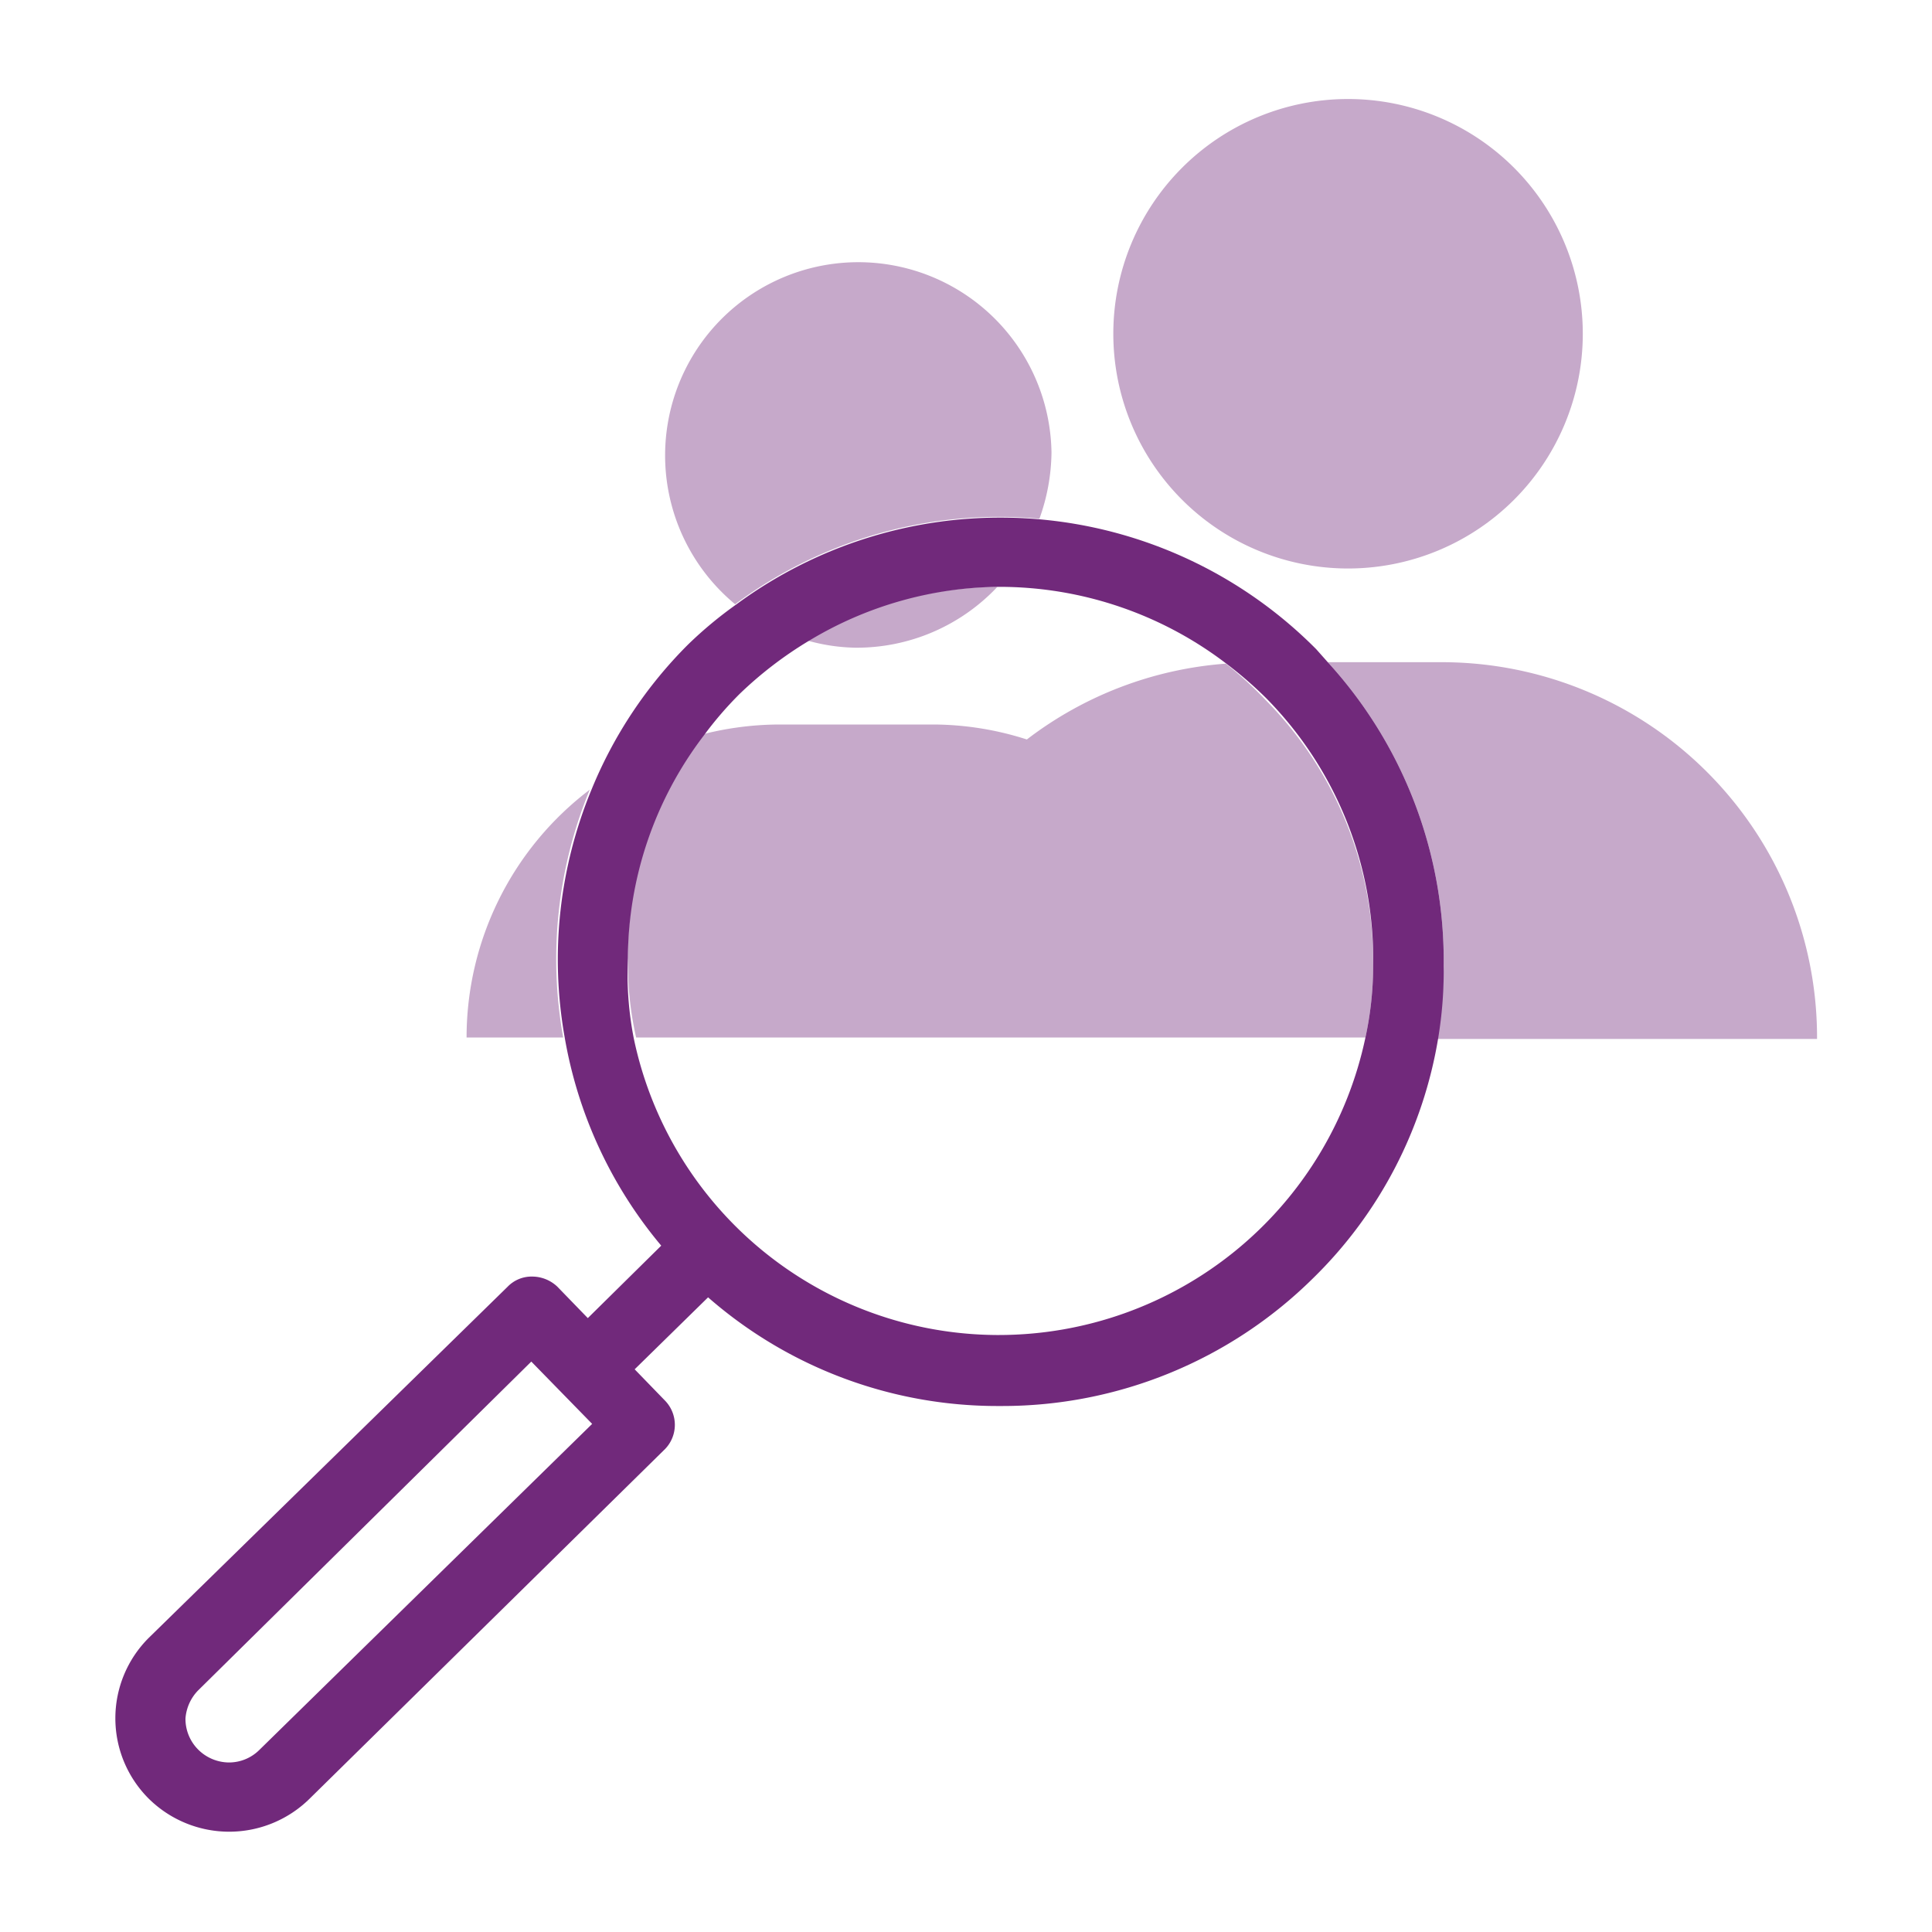
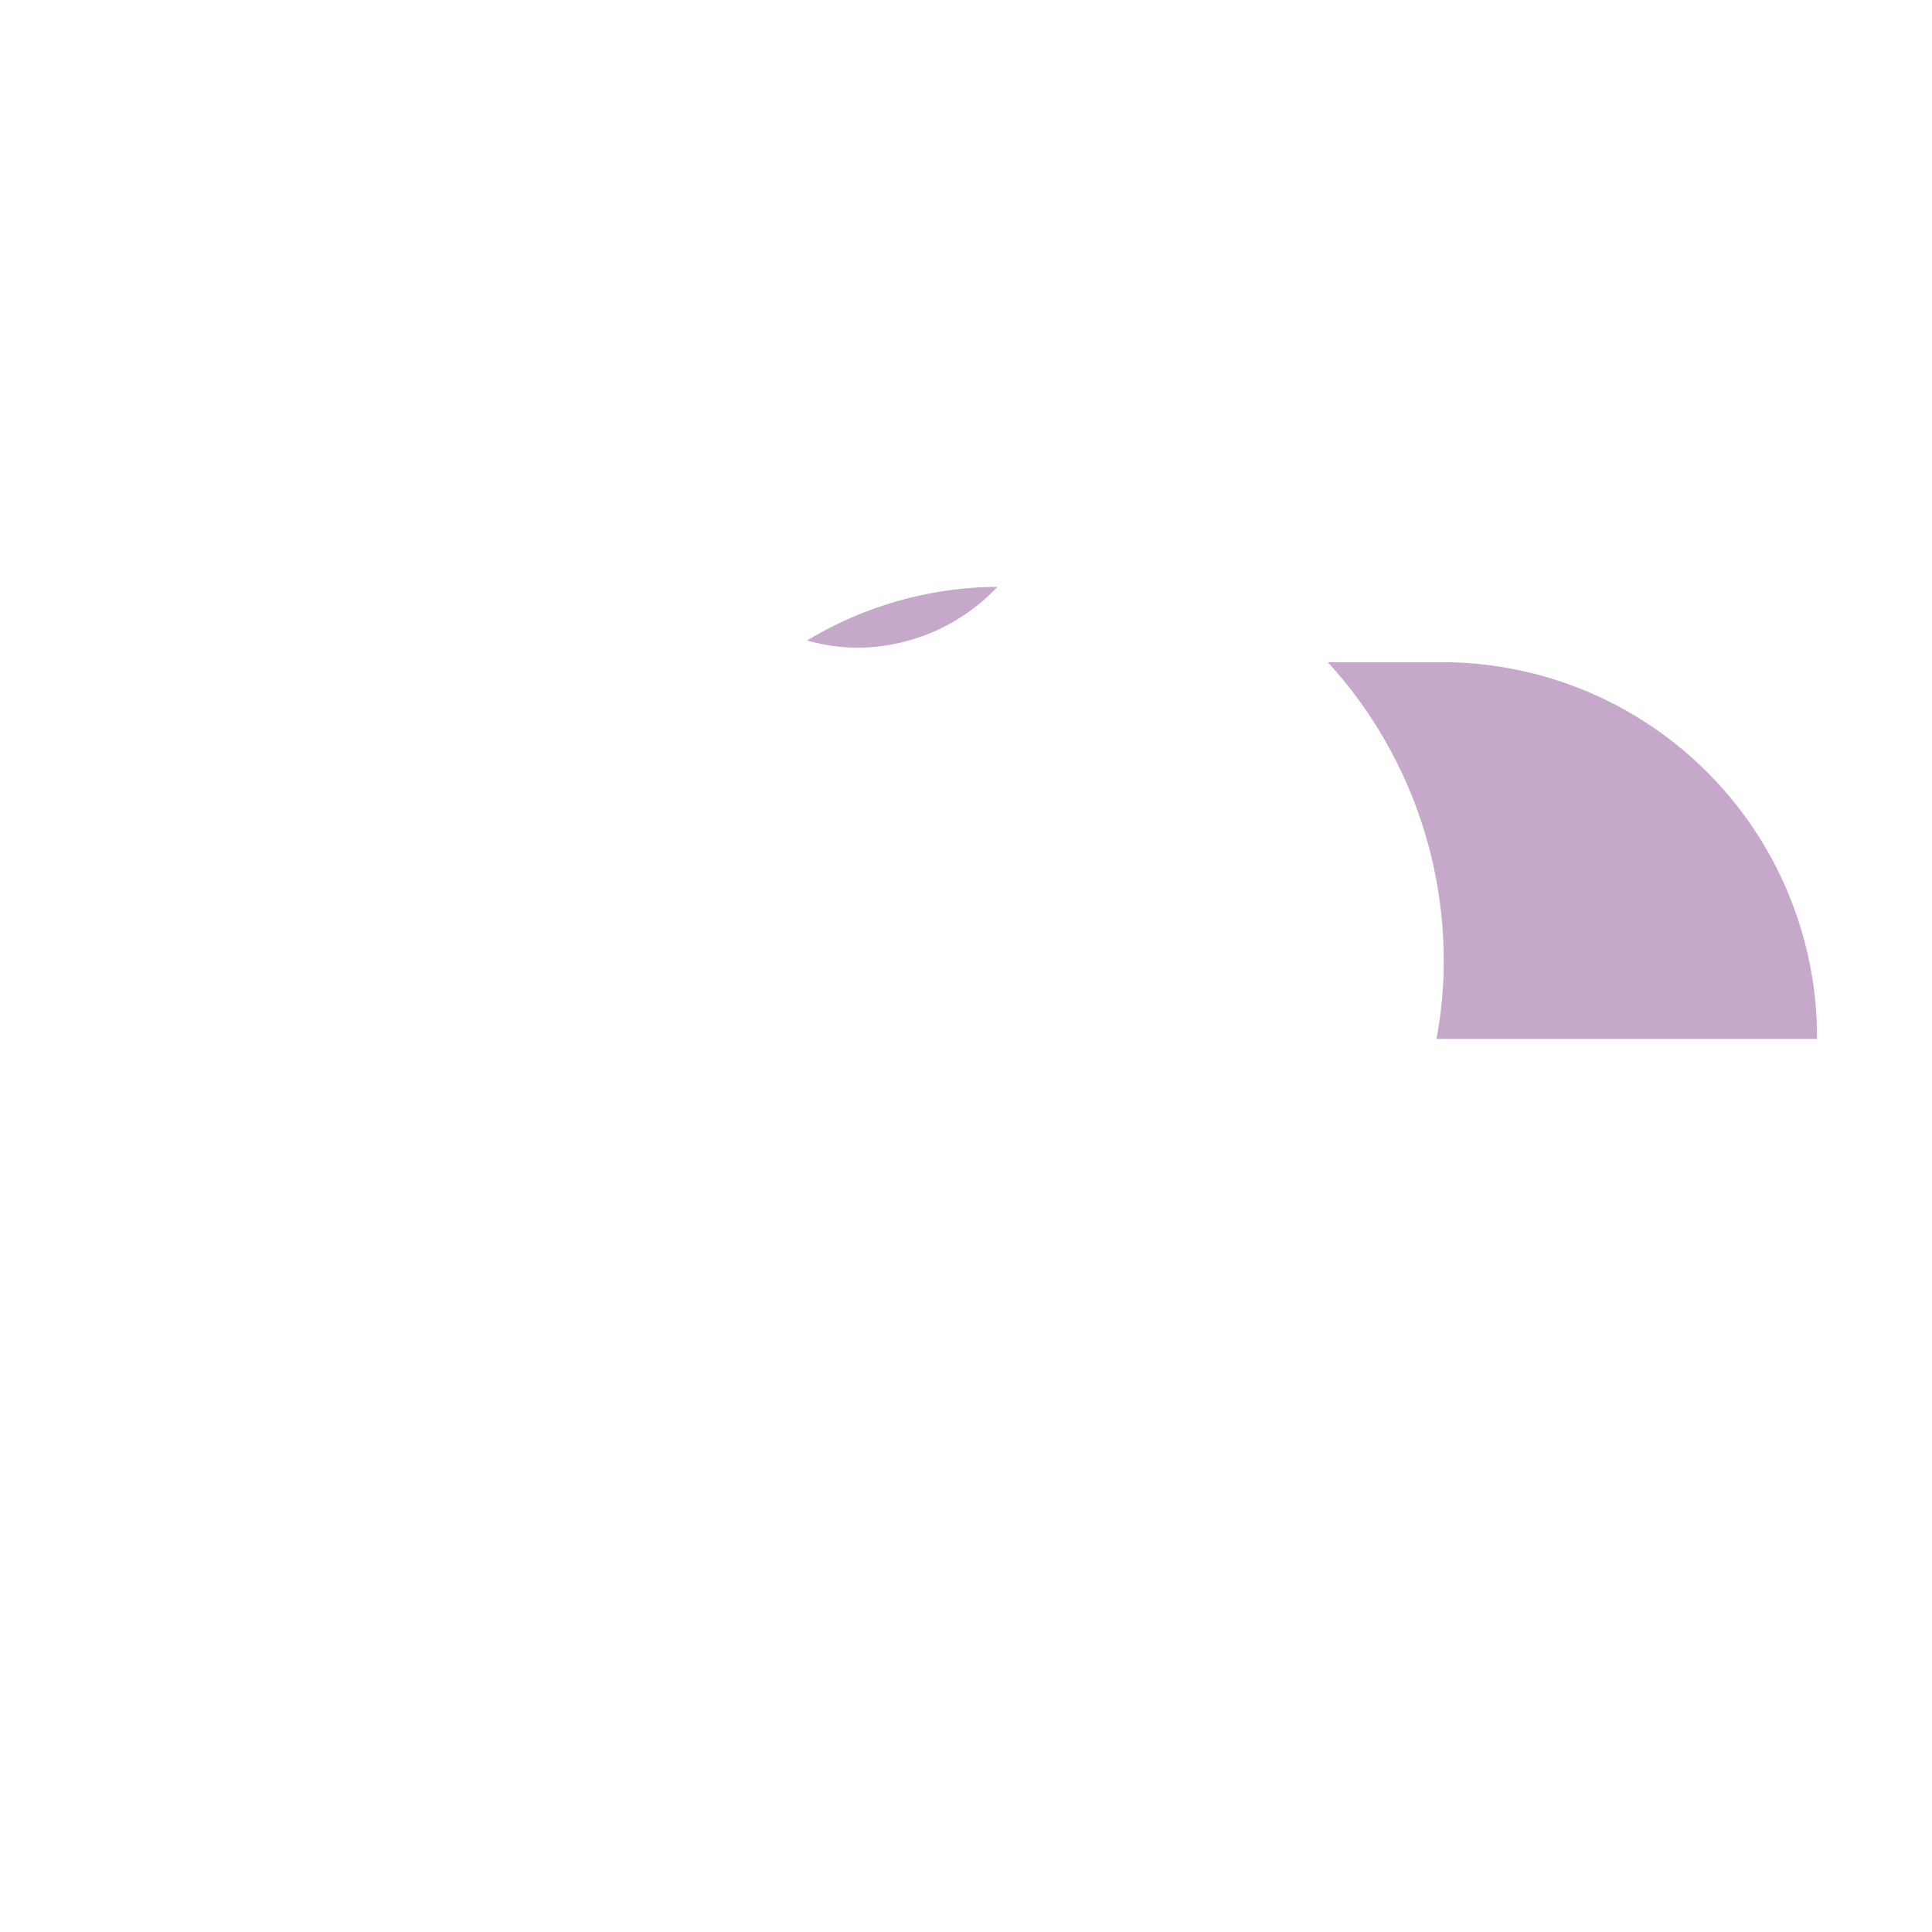
<svg xmlns="http://www.w3.org/2000/svg" viewBox="0 0 40 40">
  <defs>
    <style>.a{fill:none;}.b{fill:#c6a9ca;}.c{fill:#71297b;}</style>
  </defs>
  <path class="a" d="M19.35,15a6.4,6.4,0,0,1,1.91.29,7.71,7.71,0,0,1,4.12-1.57,7.74,7.74,0,0,0-4.69-1.59h0a4,4,0,0,1-2.91,1.26,3.88,3.88,0,0,1-1-.15,8,8,0,0,0-1.45,1.11,7.48,7.48,0,0,0-.74.86,6.5,6.5,0,0,1,1.6-.21Z" />
  <path class="a" d="M18.19,21.48H13.12a7.72,7.72,0,0,0,7.51,6.15h.06a7.76,7.76,0,0,0,7.58-6.16H18.19Z" />
  <path class="a" d="M4.1,35a.93.93,0,0,0-.27.63.9.9,0,0,0,.26.64.91.91,0,0,0,.64.27h0a.89.89,0,0,0,.63-.26l6.86-6.75L11,28.19Z" />
-   <path class="b" d="M27.91,11.77a4.86,4.86,0,1,0-4.86-4.86A4.86,4.86,0,0,0,27.91,11.77Z" />
  <path class="b" d="M29.85,13.71H27.49A9.15,9.15,0,0,1,29.89,20a8.49,8.49,0,0,1-.15,1.51h7.88A7.77,7.77,0,0,0,29.85,13.71Z" />
-   <path class="b" d="M21.52,10.74a4.16,4.16,0,0,0,.25-1.37,4,4,0,1,0-6.55,3.14A9.15,9.15,0,0,1,21.52,10.74Z" />
-   <path class="b" d="M12.21,16.35a6.44,6.44,0,0,0-2.55,5.13h2A9.21,9.21,0,0,1,12.21,16.35Z" />
  <path class="b" d="M20.65,12.15a7.72,7.72,0,0,0-3.94,1.11,3.88,3.88,0,0,0,1,.15A4,4,0,0,0,20.65,12.15Z" />
-   <path class="b" d="M25.38,13.74a7.71,7.71,0,0,0-4.12,1.57A6.4,6.4,0,0,0,19.35,15H16.12a6.5,6.5,0,0,0-1.6.21A7.65,7.65,0,0,0,13,19.83a7,7,0,0,0,.17,1.65H28.27A7.07,7.07,0,0,0,28.43,20a7.7,7.7,0,0,0-2.22-5.5A8.08,8.08,0,0,0,25.38,13.74Z" />
-   <path class="c" d="M27.49,13.71l-.24-.27a9.21,9.21,0,0,0-12-.93,8.45,8.45,0,0,0-1,.83,9.1,9.1,0,0,0-2,3,9.21,9.21,0,0,0-.56,5.13,9.11,9.11,0,0,0,2,4.32l-1.52,1.5-.63-.65a.76.76,0,0,0-.52-.21h0a.69.69,0,0,0-.51.21L3.08,33.91a2.35,2.35,0,0,0,0,3.33,2.37,2.37,0,0,0,3.33,0L13.77,30a.72.72,0,0,0,0-1l-.63-.65,1.52-1.49a9.1,9.1,0,0,0,6,2.25h.07a9.15,9.15,0,0,0,6.45-2.64,9,9,0,0,0,2.6-5A8.49,8.49,0,0,0,29.89,20,9.15,9.15,0,0,0,27.49,13.71ZM5.37,36.23a.89.89,0,0,1-.63.26h0a.91.91,0,0,1-.64-.27.9.9,0,0,1-.26-.64A.93.93,0,0,1,4.1,35L11,28.19l1.26,1.29Zm22.9-14.75a7.76,7.76,0,0,1-7.58,6.16h-.06a7.72,7.72,0,0,1-7.51-6.15A7,7,0,0,1,13,19.83a7.65,7.65,0,0,1,1.57-4.6,7.48,7.48,0,0,1,.74-.86,8,8,0,0,1,1.45-1.11,7.72,7.72,0,0,1,3.94-1.11h0a7.74,7.74,0,0,1,4.69,1.59,8.08,8.08,0,0,1,.83.72A7.7,7.7,0,0,1,28.43,20,7.07,7.07,0,0,1,28.27,21.48Z" />
</svg>